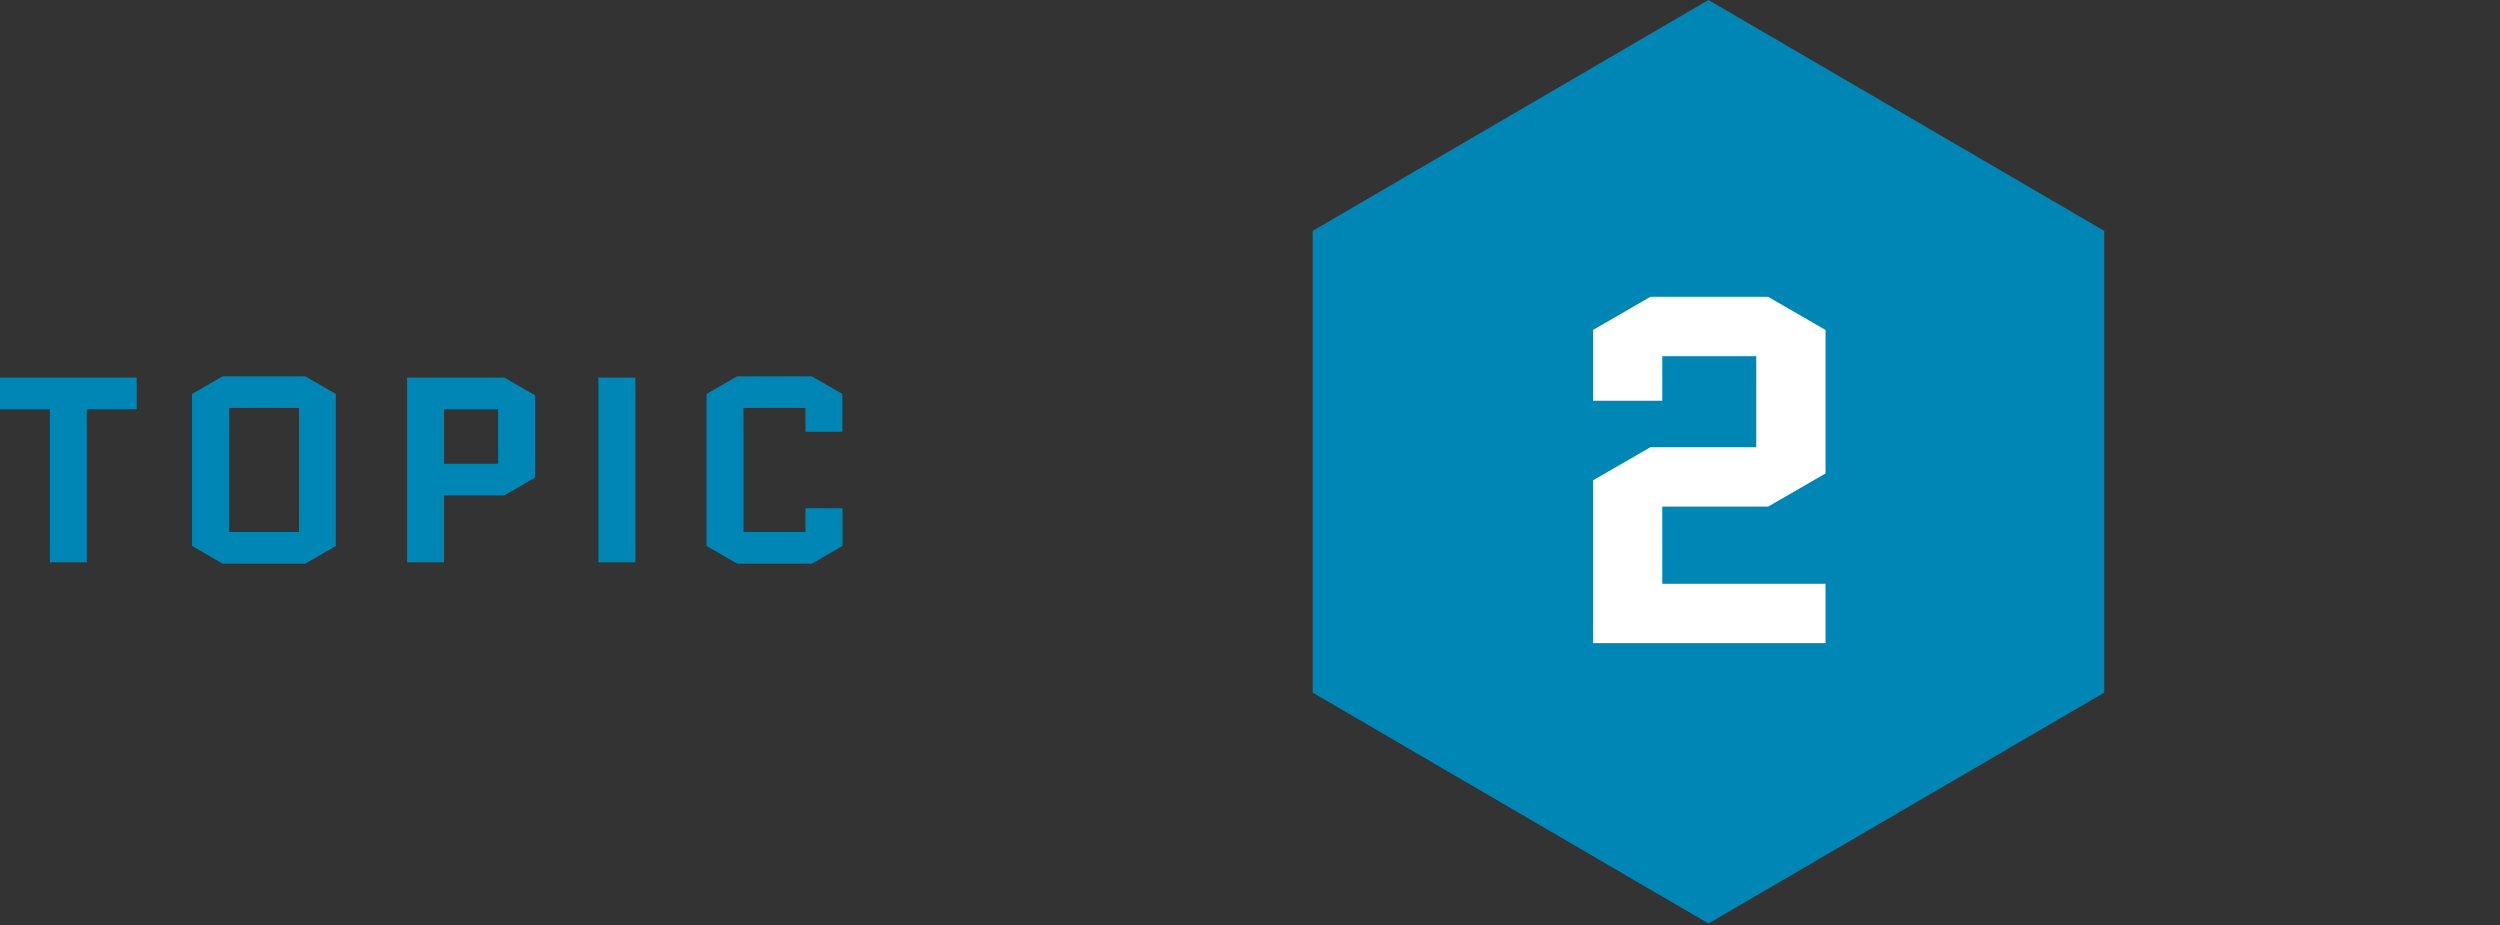
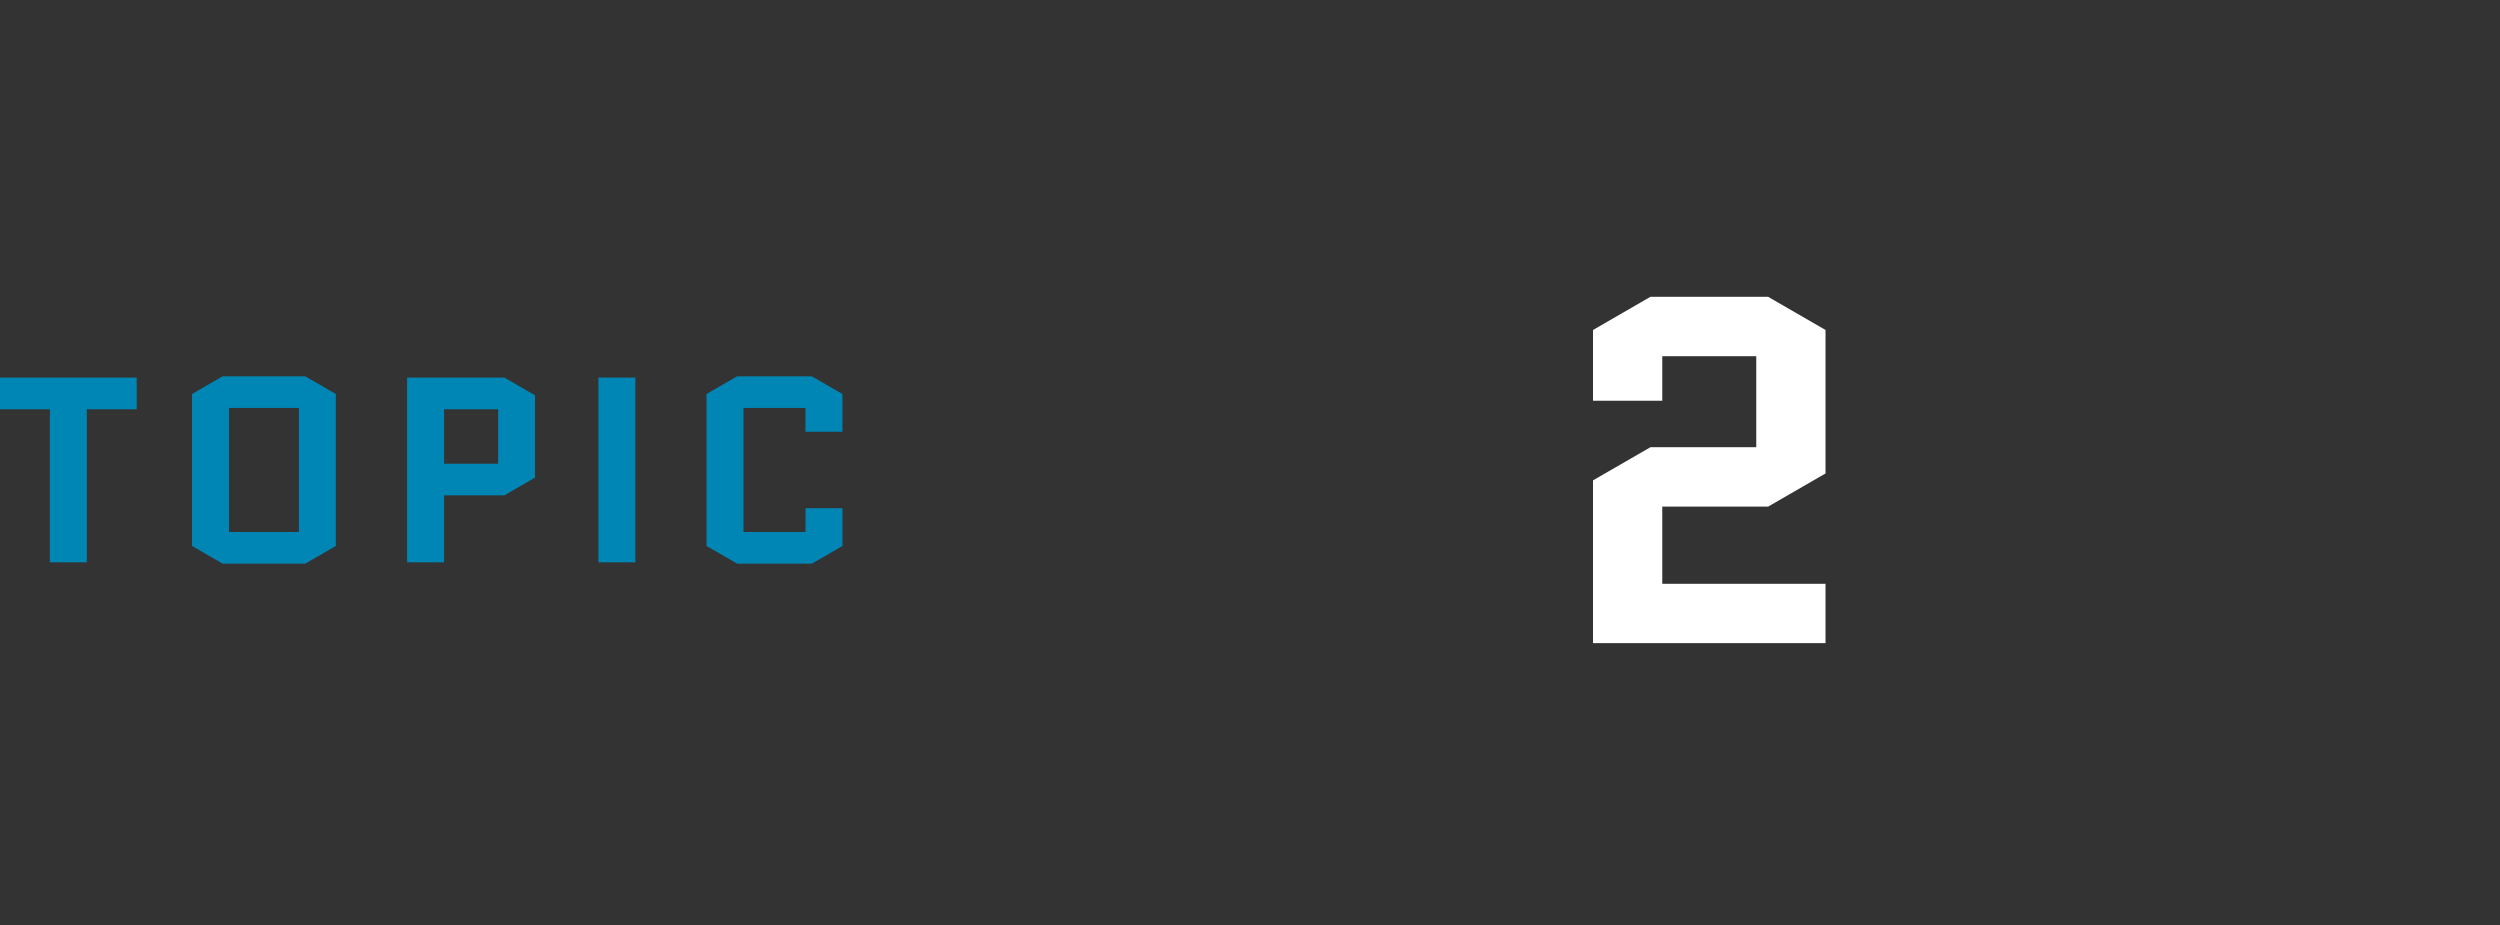
<svg xmlns="http://www.w3.org/2000/svg" width="151.6" height="56.099" viewBox="0 0 151.6 56.099">
  <rect x="0" y="0" width="151.6" height="56.099" fill="#333333" stroke="none" />
  <g id="グループ_2148" data-name="グループ 2148" transform="translate(-270.4 -2521.901)">
    <g id="グループ_1309" data-name="グループ 1309" transform="translate(80 549)">
      <rect id="長方形_21088" data-name="長方形 21088" width="72" height="56" transform="translate(270 1973)" fill="none" />
      <g id="グループ_1303" data-name="グループ 1303" transform="translate(270 1972.901)">
        <g id="グループ_1299" data-name="グループ 1299" transform="translate(0 0)">
          <g id="グループ_1286" data-name="グループ 1286">
-             <path id="パス_12523" data-name="パス 12523" d="M-4.328,0l-24,14V42l24,14,24-14,0-28Z" transform="translate(28.328)" fill="#0086b5" />
-           </g>
+             </g>
        </g>
        <g id="グループ_1292" data-name="グループ 1292" transform="translate(17 18)">
          <g id="グループ_1291" data-name="グループ 1291">
            <path id="パス_12525" data-name="パス 12525" d="M0,0-3.48,2.01V6.3H.72V3.6h5.7V9.12H0l-3.48,2.009V21h14.1V17.4H.72V12.72H7.14l3.48-2.01V2.01L7.14,0Z" transform="translate(3.48)" fill="#fff" />
          </g>
        </g>
      </g>
    </g>
    <path id="パス_19552" data-name="パス 19552" d="M5.664,7.72V17H3.424V7.72H.4V5.8H8.688V7.72Zm15.1,8.288L18.912,17.08H13.9l-1.856-1.072V6.792L13.9,5.72h5.008l1.856,1.072ZM14.288,7.64v7.52h4.24V7.64ZM25.088,17V5.8h5.9l1.856,1.072v4.992l-1.856,1.072H27.328V17Zm2.24-9.28v3.3h3.28V7.72ZM36.688,17V5.8h2.24V17Zm12.56-3.28h2.24v2.288L49.632,17.08H45.1l-1.856-1.072V6.792L45.1,5.72h4.528l1.856,1.072V9.08h-2.24V7.64h-3.76v7.52h3.76Z" transform="translate(270 2539)" fill="#0086b5" />
  </g>
</svg>